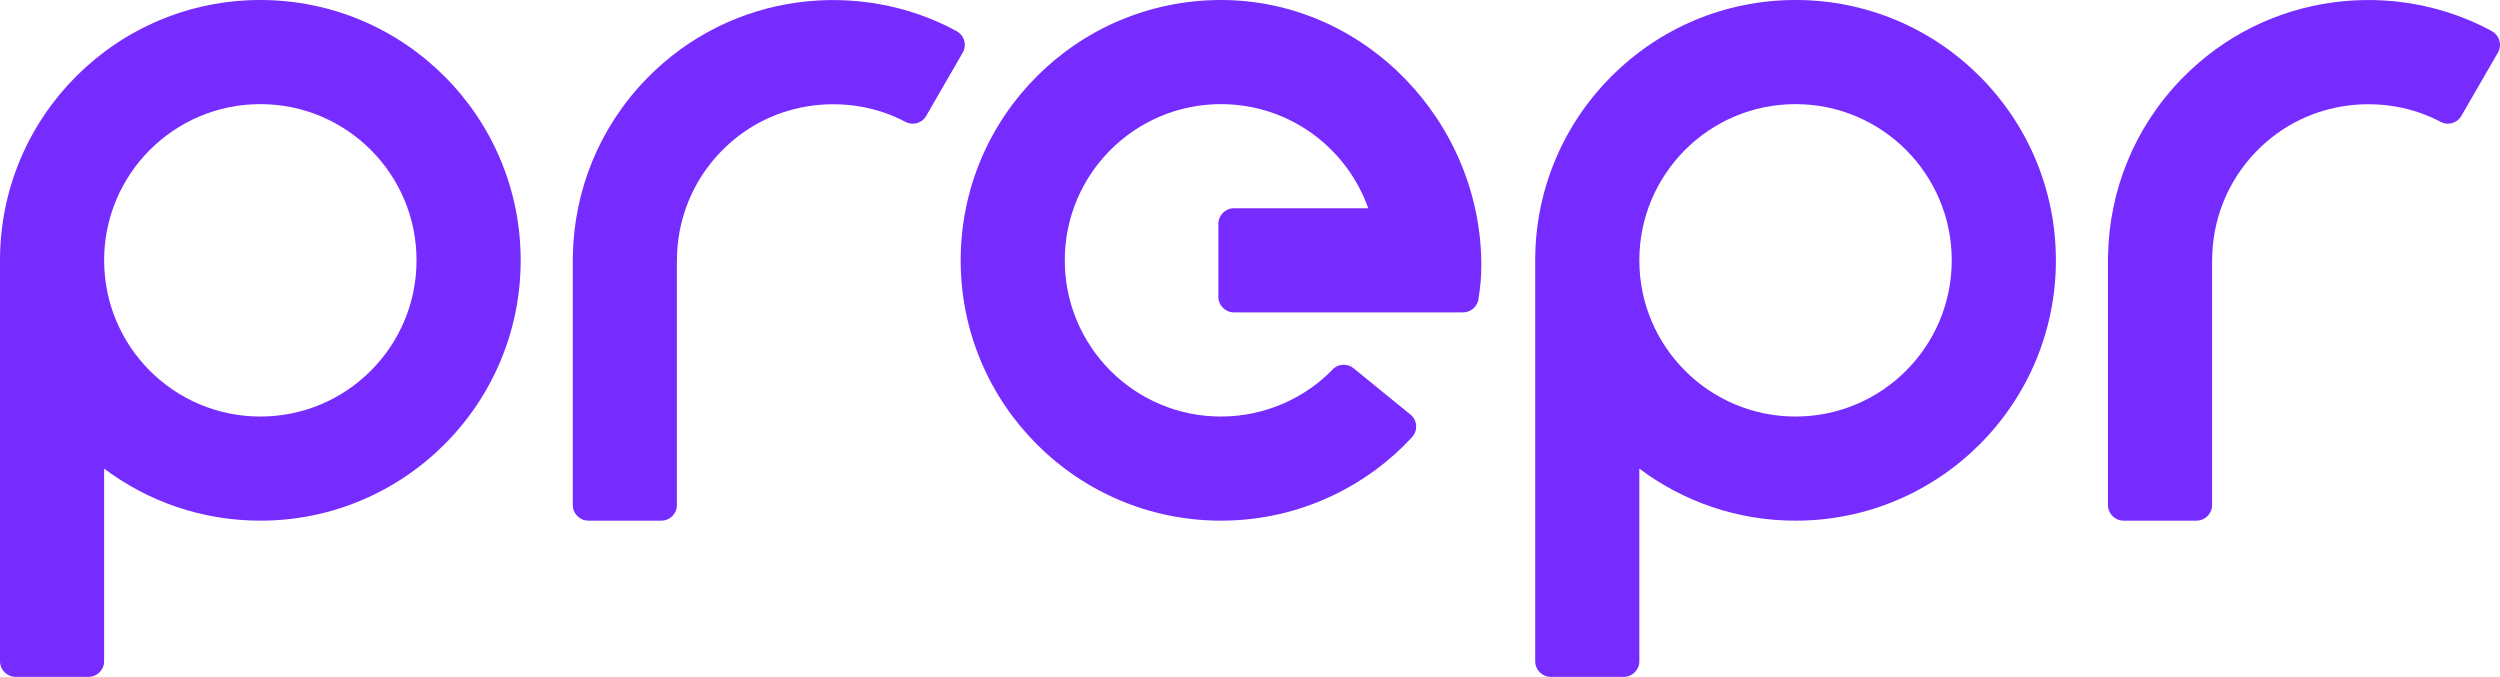
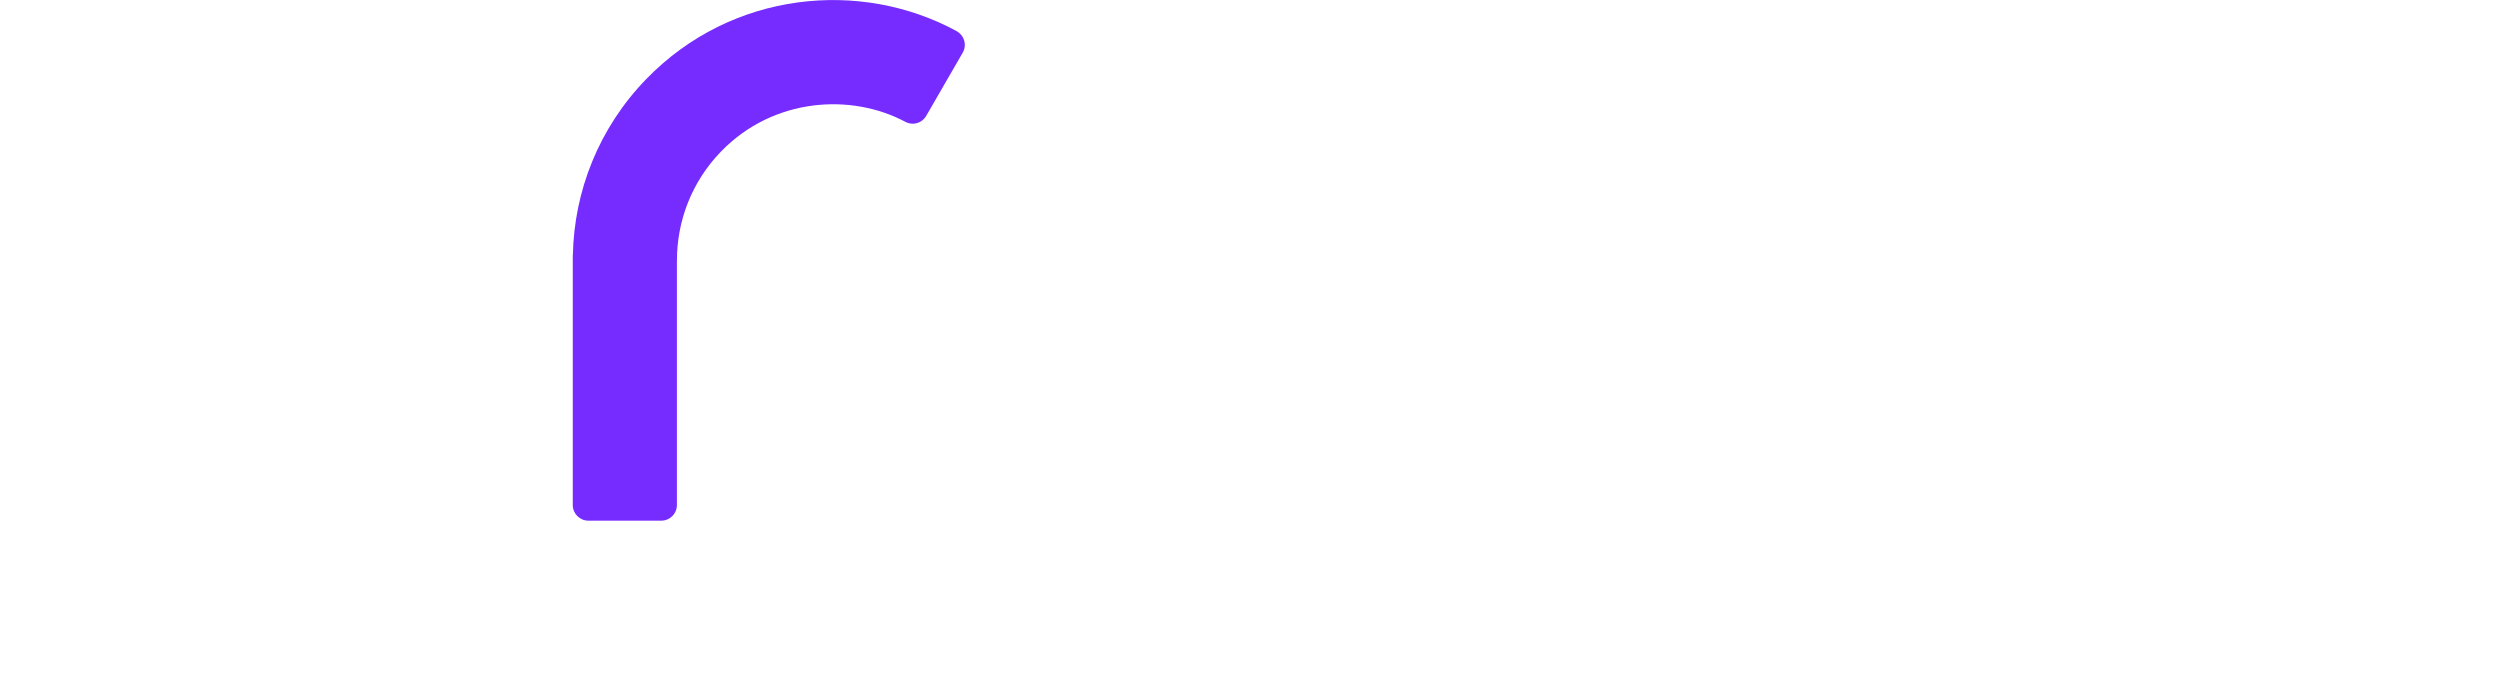
<svg xmlns="http://www.w3.org/2000/svg" id="Layer_2" data-name="Layer 2" viewBox="0 0 1361.05 368.51">
  <defs>
    <style>
      .cls-1 {
        fill: #762bff;
      }
    </style>
  </defs>
  <g id="Prepr_Logo" data-name="Prepr Logo">
    <g>
      <path class="cls-1" d="M523.97,28.91c.11-.18,.22-.36,.32-.55l.04-.06s0,0,0,0c.59-1.16,.93-2.47,.93-3.85,0-3.11-1.68-5.83-4.17-7.31-.03-.03-.05-.07-.08-.09-52.52-28.65-122.64-21.87-169.07,25.89-26.07,26.81-39.38,61.3-40.06,95.96h-.05v136.06h0c0,4.7,3.81,8.5,8.5,8.5h39.69c4.7,0,8.5-3.81,8.5-8.5h0V141.73h.02c0-21.36,7.98-42.75,24.04-59.28,28.68-29.5,71.01-31.71,100.2-16.18,.09,.05,.18,.1,.28,.14,.07,.04,.13,.07,.2,.1h0c1.11,.52,2.34,.83,3.64,.83,3.32,0,6.19-1.91,7.59-4.68l19.49-33.75Z" />
-       <path class="cls-1" d="M141.73,0C63.46,0,0,63.45,0,141.73H0v218.27c0,4.69,3.81,8.5,8.5,8.5H48.19c4.7,0,8.5-3.81,8.5-8.5v-104.88c23.69,17.79,53.13,28.34,85.04,28.34,78.27,0,141.74-63.46,141.74-141.73S220,0,141.73,0Zm0,226.77c-46.96,0-85.04-38.07-85.04-85.04S94.77,56.69,141.73,56.69s85.04,38.07,85.04,85.04-38.08,85.04-85.04,85.04Z" />
-       <path class="cls-1" d="M977.53,0c-78.27,0-141.73,63.45-141.73,141.73h0v218.27c0,4.69,3.81,8.5,8.5,8.5h39.69c4.7,0,8.5-3.81,8.5-8.5v-104.88c23.69,17.79,53.13,28.34,85.04,28.34,78.27,0,141.74-63.46,141.74-141.73,0-78.28-63.46-141.74-141.74-141.74Zm0,226.77c-46.97,0-85.04-38.07-85.04-85.04s38.07-85.04,85.04-85.04,85.04,38.07,85.04,85.04-38.08,85.04-85.04,85.04Z" />
-       <path class="cls-1" d="M806.47,144.57C806.47,66.29,743.01,0,664.74,0s-141.73,63.46-141.73,141.73,63.46,141.73,141.73,141.73c44.31,0,80.85-20.3,103.77-45.21,0,0,0,0,0,0,.02-.02,.04-.04,.05-.06h0c1.5-1.54,2.43-3.63,2.43-5.95,0-2.45-1.04-4.65-2.7-6.2h0s-.12-.11-.12-.11c-.22-.19-.44-.38-.68-.55l-30.32-24.68c-1.5-1.31-3.45-2.12-5.6-2.12-2.67,0-5.05,1.23-6.61,3.16-13.47,13.71-34.77,25.03-60.24,25.03-46.97,0-85.04-38.07-85.04-85.04s38.07-85.04,85.04-85.04c37.02,0,68.5,23.67,80.18,56.69h-73.1c-4.7,0-8.5,3.81-8.5,8.5v39.69c0,4.7,3.8,8.5,8.5,8.5h123.31c.23,0,.46-.02,.69-.04,.23,.02,.46,.04,.69,.04,3.78,0,6.97-2.46,8.08-5.87l.1,.02c.05-.31,.1-.6,.14-.9,.06-.29,.11-.58,.14-.88,.98-6.34,1.5-10.86,1.5-17.87Z" />
-       <path class="cls-1" d="M1360.08,28.35l.04-.06s0,0,0,0c.59-1.16,.93-2.47,.93-3.85,0-3.11-1.68-5.83-4.17-7.31-.03-.03-.06-.07-.08-.09-52.52-28.65-122.64-21.88-169.07,25.89-26.07,26.81-39.38,61.3-40.06,95.96h-.05v136.06h0c0,4.7,3.81,8.5,8.5,8.5h39.69c4.69,0,8.5-3.81,8.5-8.5h0V141.72h.02c0-21.36,7.98-42.75,24.04-59.28,28.68-29.5,71.01-31.71,100.19-16.18,.09,.05,.19,.1,.28,.14,.06,.04,.13,.07,.2,.1h0c1.1,.52,2.34,.83,3.64,.83,3.32,0,6.19-1.91,7.59-4.68l19.49-33.75c.11-.18,.22-.36,.32-.55Z" />
    </g>
  </g>
</svg>